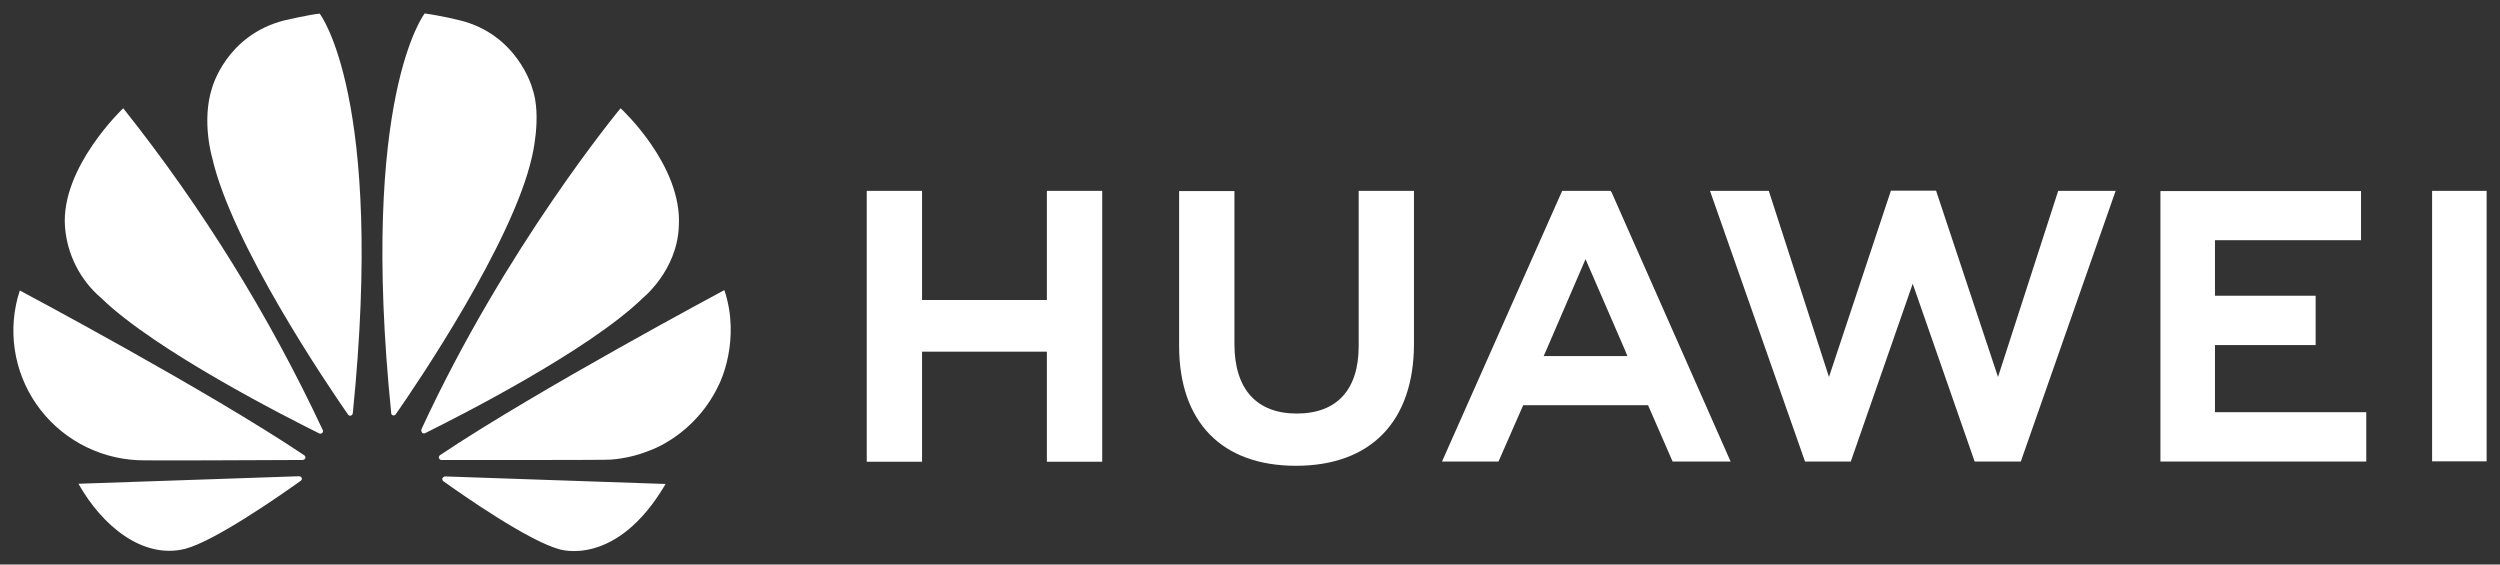
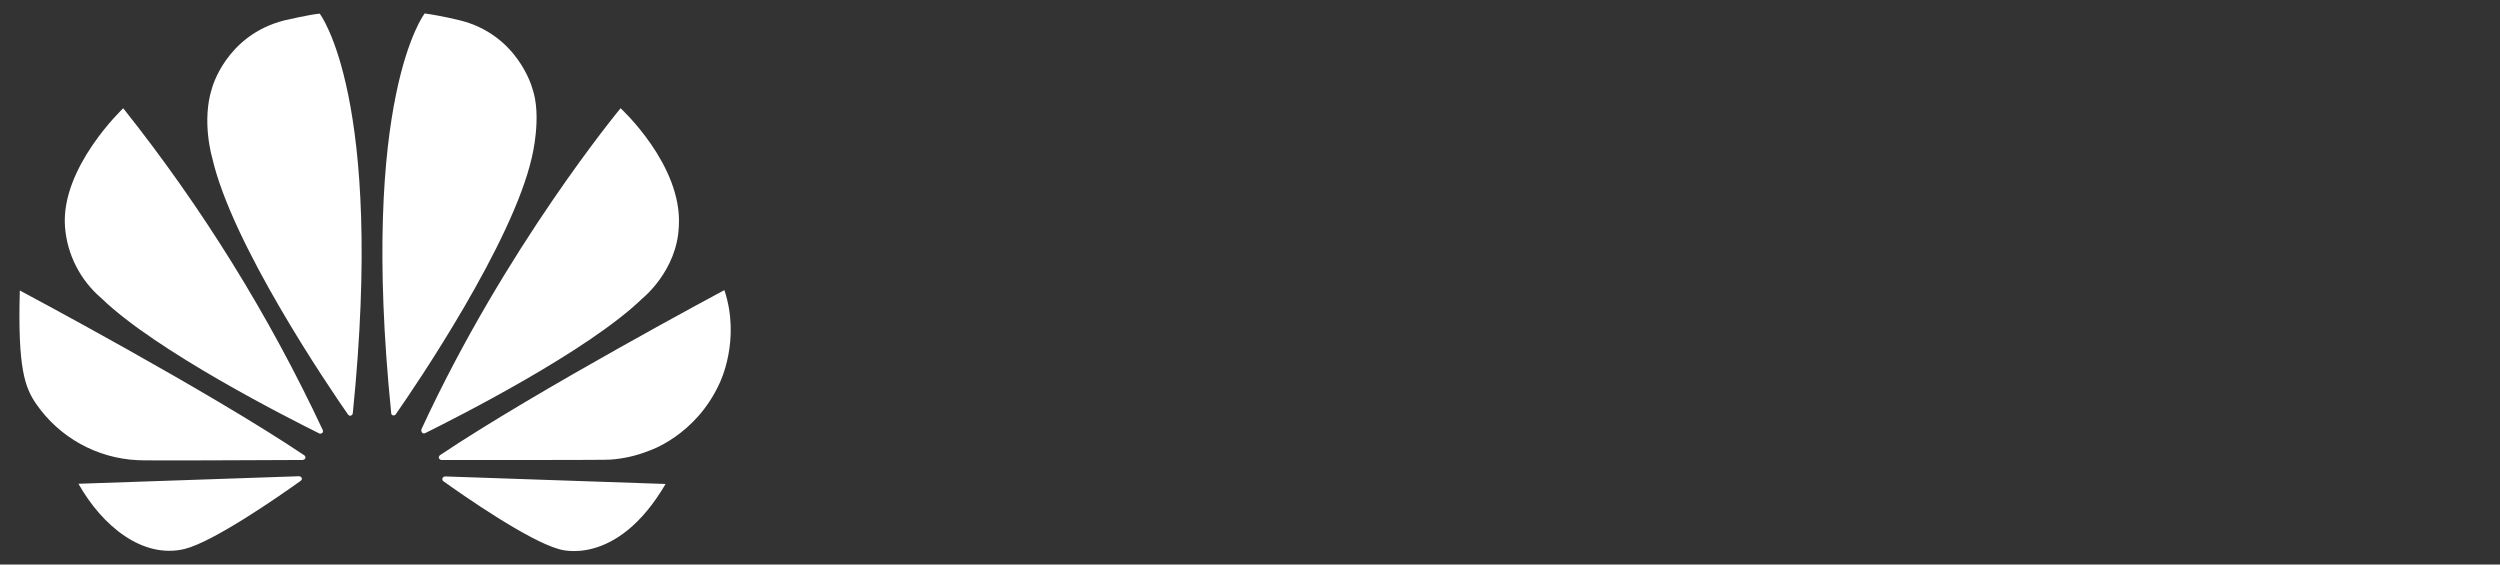
<svg xmlns="http://www.w3.org/2000/svg" width="93" height="21" viewBox="0 0 93 21" fill="none">
  <rect x="0" y="0" width="93" height="21" fill="#333333" stroke="none" />
-   <path d="M50.543 7.1H52.6V12.786C52.6 15.672 50.999 17.327 48.21 17.327C45.45 17.327 43.863 15.7 43.863 12.865V7.107H45.921V12.8C45.921 14.484 46.754 15.384 48.239 15.384C49.724 15.384 50.543 14.506 50.543 12.872V7.1ZM38.951 11.159H34.3V7.1H32.243V17.176H34.3V13.081H38.944V17.176H41.002V7.1H38.944V11.159H38.951ZM90.474 7.1V17.162H92.502V7.1H90.474ZM82.397 12.836H86.142V11.001H82.397V8.935H87.83V7.107H80.368V17.169H88.025V15.333H82.397V12.836ZM74.326 14.024L72.022 7.093H70.342L68.038 14.024L65.799 7.1H63.612L67.147 17.169H68.849L71.153 10.555L73.457 17.169H75.174L78.702 7.1H76.565L74.326 14.024ZM59.953 7.157L64.379 17.169H62.221L61.308 15.074H56.664L56.599 15.218L55.744 17.169H53.643L58.113 7.1H59.91L59.953 7.157ZM60.446 13.016L58.982 9.64L57.526 13.016L57.425 13.246H60.54L60.446 13.016Z" fill="white" />
-   <path d="M11.988 16.104C12.017 16.082 12.024 16.039 12.009 16.003C10.012 11.737 7.52 7.718 4.584 4.027C4.584 4.027 2.251 6.229 2.418 8.439C2.457 8.948 2.596 9.445 2.829 9.9C3.061 10.356 3.382 10.762 3.772 11.094C5.808 13.066 10.734 15.556 11.879 16.125C11.915 16.14 11.959 16.132 11.988 16.104ZM11.227 17.788C11.212 17.744 11.169 17.716 11.118 17.716L2.918 17.996C3.809 19.573 5.308 20.796 6.866 20.422C7.945 20.156 10.379 18.464 11.184 17.888C11.249 17.838 11.227 17.795 11.227 17.788ZM11.35 17.061C11.393 16.996 11.321 16.938 11.321 16.938C7.721 14.52 0.737 10.806 0.737 10.806C0.505 11.511 0.441 12.26 0.548 12.993C0.655 13.727 0.931 14.427 1.354 15.037C1.777 15.648 2.337 16.153 2.988 16.514C3.64 16.875 4.367 17.082 5.113 17.118C5.236 17.14 9.988 17.118 11.263 17.111C11.299 17.104 11.328 17.09 11.35 17.061ZM11.893 0.507C11.538 0.536 10.575 0.759 10.575 0.759C8.402 1.313 7.887 3.278 7.887 3.278C7.489 4.509 7.894 5.869 7.894 5.869C8.619 9.065 12.183 14.326 12.951 15.427C13.002 15.485 13.045 15.463 13.045 15.463C13.089 15.449 13.125 15.413 13.125 15.362C14.313 3.616 11.893 0.507 11.893 0.507ZM14.61 15.449C14.654 15.463 14.704 15.449 14.726 15.405C15.516 14.275 19.058 9.043 19.783 5.862C19.783 5.862 20.174 4.322 19.797 3.271C19.797 3.271 19.261 1.277 17.088 0.752C17.088 0.752 16.465 0.594 15.798 0.5C15.798 0.5 13.364 3.609 14.552 15.355C14.545 15.398 14.574 15.434 14.61 15.449ZM16.552 17.723C16.532 17.727 16.514 17.735 16.498 17.746C16.482 17.757 16.468 17.771 16.457 17.788C16.45 17.831 16.457 17.867 16.486 17.896C17.269 18.457 19.652 20.112 20.797 20.429C20.797 20.429 22.919 21.149 24.76 18.004L16.552 17.723ZM26.947 10.792C26.947 10.792 19.978 14.513 16.37 16.931C16.334 16.96 16.312 17.003 16.327 17.046C16.327 17.046 16.363 17.111 16.414 17.111C17.703 17.111 22.586 17.118 22.717 17.097C23.202 17.061 23.68 16.953 24.129 16.773C24.129 16.773 25.868 16.226 26.766 14.261C26.766 14.261 27.57 12.663 26.947 10.792ZM15.711 16.104C15.74 16.125 15.784 16.132 15.82 16.111C16.994 15.528 21.884 13.059 23.905 11.094C23.905 11.094 25.187 10.072 25.252 8.424C25.397 6.143 23.086 4.027 23.086 4.027C23.086 4.027 18.812 9.173 15.675 15.974C15.67 15.997 15.671 16.021 15.677 16.043C15.683 16.066 15.695 16.087 15.711 16.104Z" fill="white" />
+   <path d="M11.988 16.104C12.017 16.082 12.024 16.039 12.009 16.003C10.012 11.737 7.52 7.718 4.584 4.027C4.584 4.027 2.251 6.229 2.418 8.439C2.457 8.948 2.596 9.445 2.829 9.9C3.061 10.356 3.382 10.762 3.772 11.094C5.808 13.066 10.734 15.556 11.879 16.125C11.915 16.14 11.959 16.132 11.988 16.104ZM11.227 17.788C11.212 17.744 11.169 17.716 11.118 17.716L2.918 17.996C3.809 19.573 5.308 20.796 6.866 20.422C7.945 20.156 10.379 18.464 11.184 17.888C11.249 17.838 11.227 17.795 11.227 17.788ZM11.35 17.061C11.393 16.996 11.321 16.938 11.321 16.938C7.721 14.52 0.737 10.806 0.737 10.806C0.655 13.727 0.931 14.427 1.354 15.037C1.777 15.648 2.337 16.153 2.988 16.514C3.64 16.875 4.367 17.082 5.113 17.118C5.236 17.14 9.988 17.118 11.263 17.111C11.299 17.104 11.328 17.09 11.35 17.061ZM11.893 0.507C11.538 0.536 10.575 0.759 10.575 0.759C8.402 1.313 7.887 3.278 7.887 3.278C7.489 4.509 7.894 5.869 7.894 5.869C8.619 9.065 12.183 14.326 12.951 15.427C13.002 15.485 13.045 15.463 13.045 15.463C13.089 15.449 13.125 15.413 13.125 15.362C14.313 3.616 11.893 0.507 11.893 0.507ZM14.61 15.449C14.654 15.463 14.704 15.449 14.726 15.405C15.516 14.275 19.058 9.043 19.783 5.862C19.783 5.862 20.174 4.322 19.797 3.271C19.797 3.271 19.261 1.277 17.088 0.752C17.088 0.752 16.465 0.594 15.798 0.5C15.798 0.5 13.364 3.609 14.552 15.355C14.545 15.398 14.574 15.434 14.61 15.449ZM16.552 17.723C16.532 17.727 16.514 17.735 16.498 17.746C16.482 17.757 16.468 17.771 16.457 17.788C16.45 17.831 16.457 17.867 16.486 17.896C17.269 18.457 19.652 20.112 20.797 20.429C20.797 20.429 22.919 21.149 24.76 18.004L16.552 17.723ZM26.947 10.792C26.947 10.792 19.978 14.513 16.37 16.931C16.334 16.96 16.312 17.003 16.327 17.046C16.327 17.046 16.363 17.111 16.414 17.111C17.703 17.111 22.586 17.118 22.717 17.097C23.202 17.061 23.68 16.953 24.129 16.773C24.129 16.773 25.868 16.226 26.766 14.261C26.766 14.261 27.57 12.663 26.947 10.792ZM15.711 16.104C15.74 16.125 15.784 16.132 15.82 16.111C16.994 15.528 21.884 13.059 23.905 11.094C23.905 11.094 25.187 10.072 25.252 8.424C25.397 6.143 23.086 4.027 23.086 4.027C23.086 4.027 18.812 9.173 15.675 15.974C15.67 15.997 15.671 16.021 15.677 16.043C15.683 16.066 15.695 16.087 15.711 16.104Z" fill="white" />
</svg>